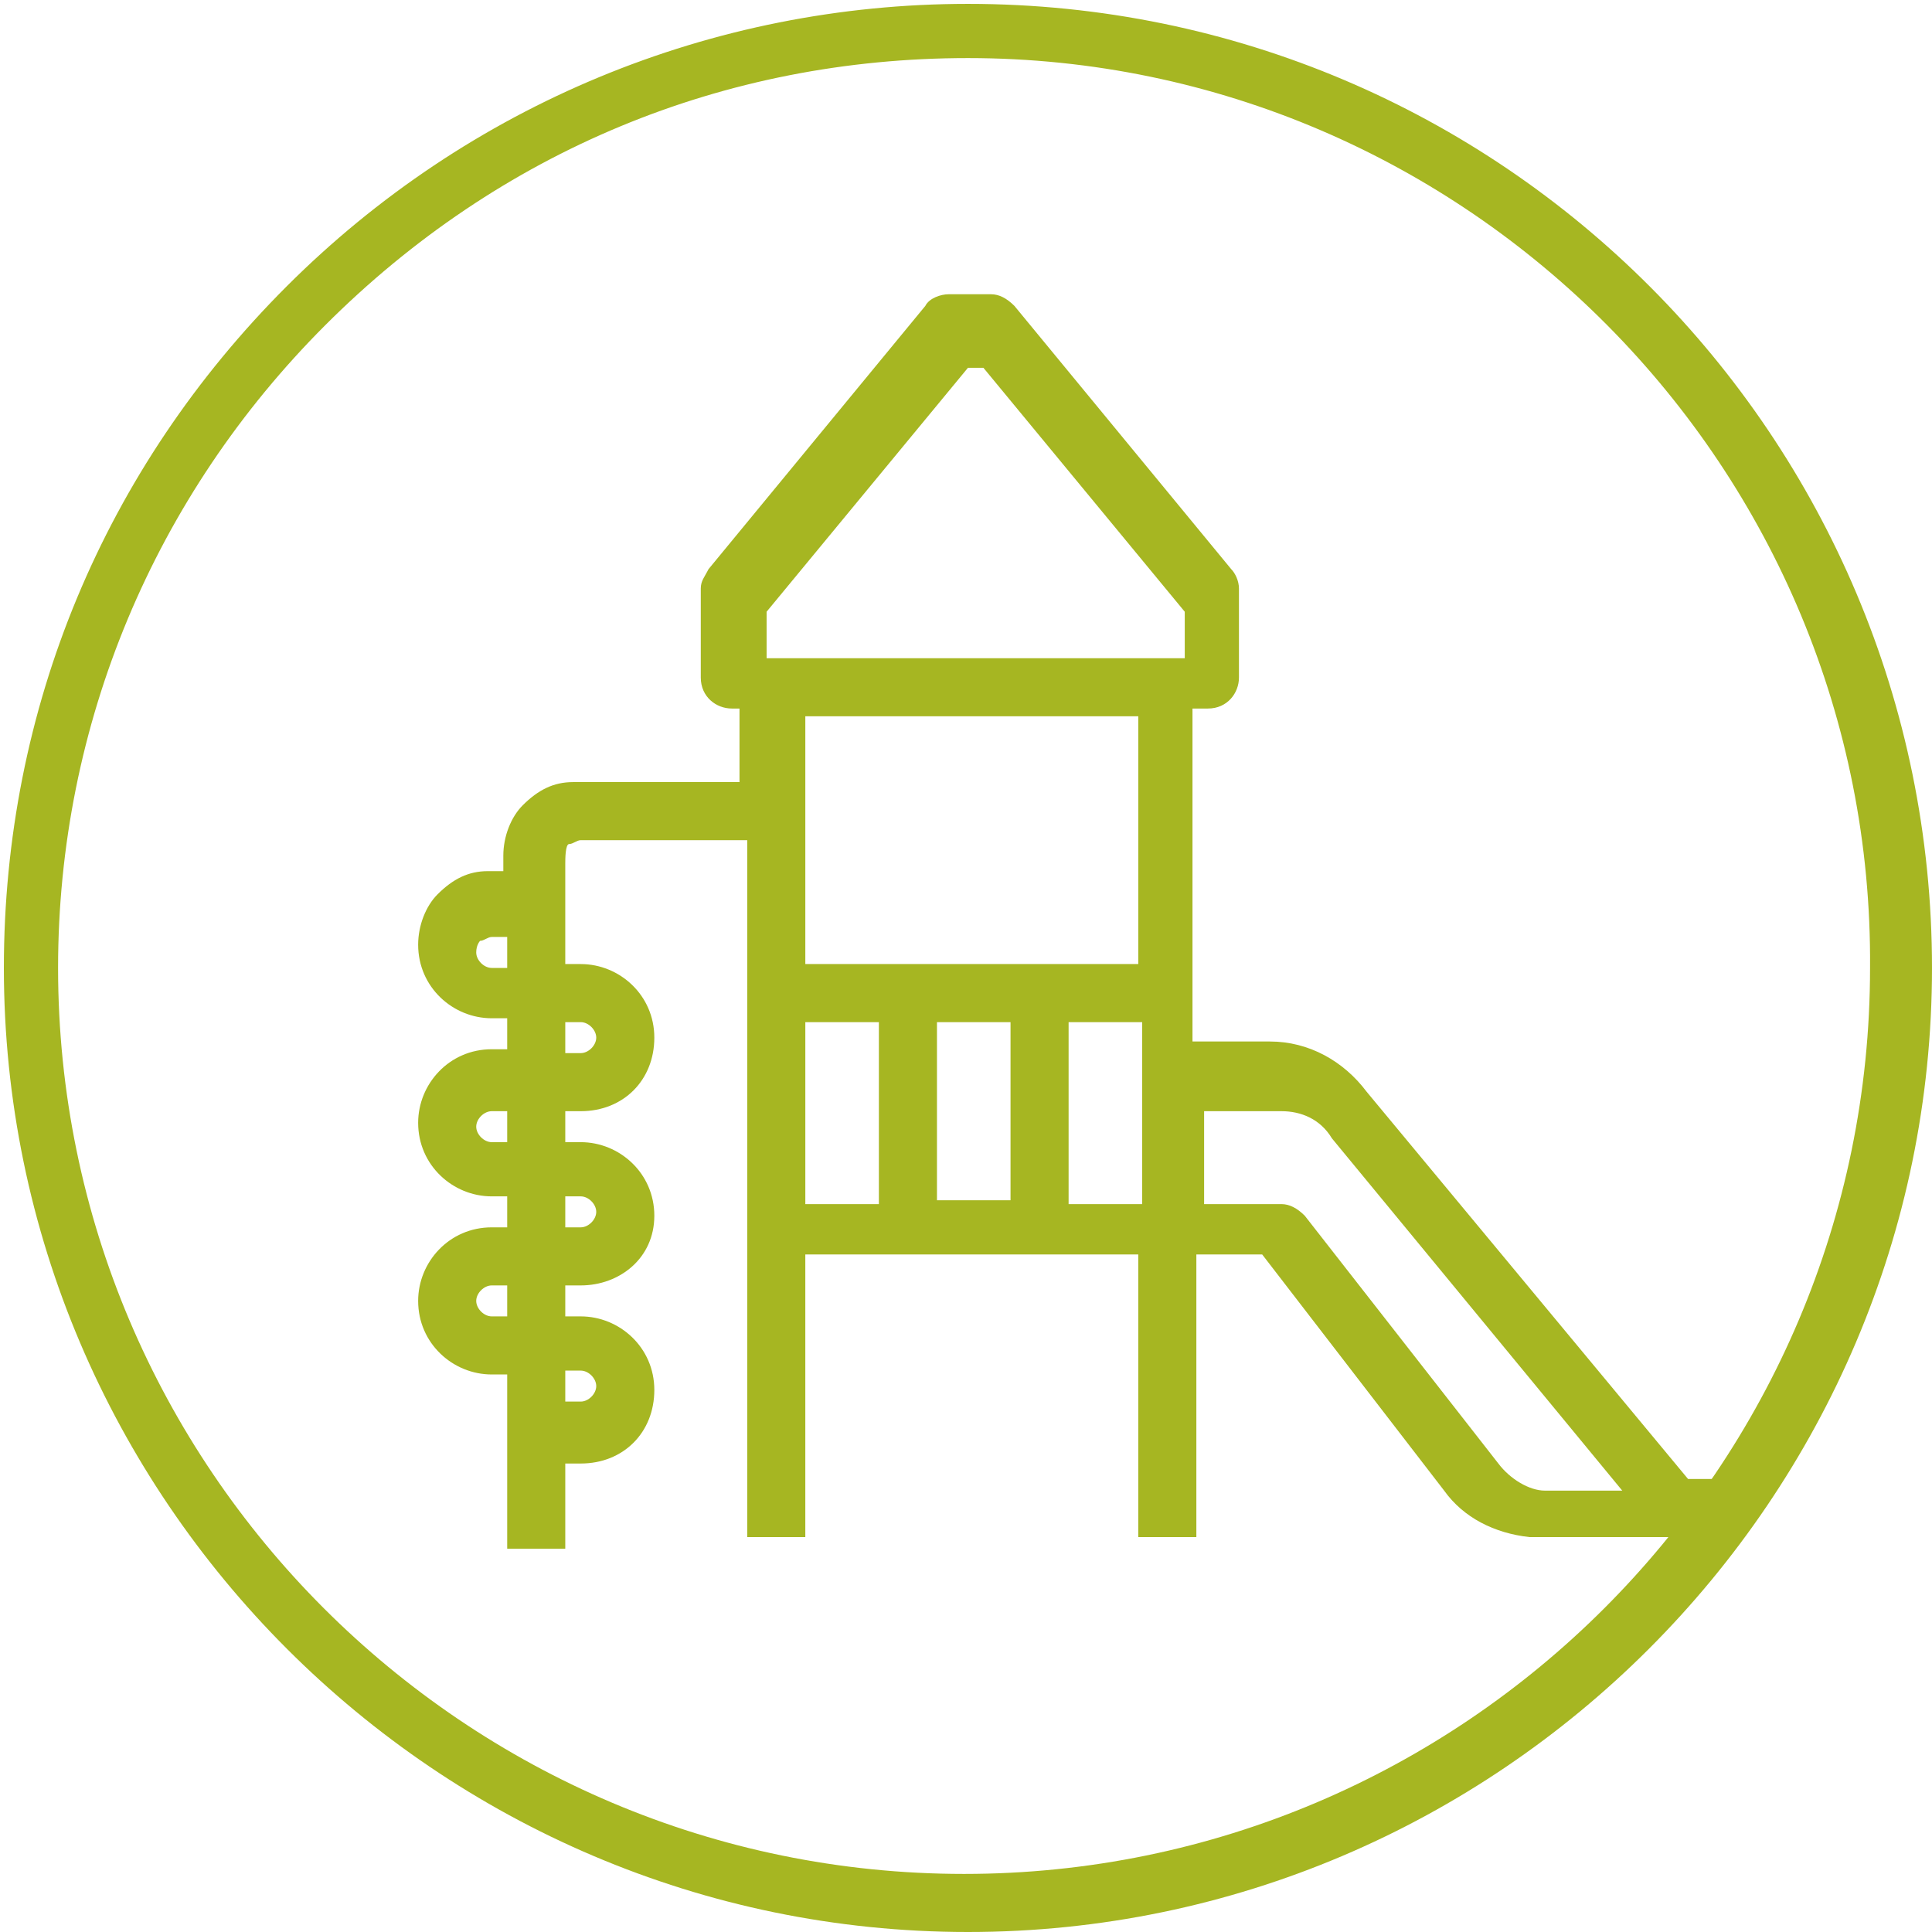
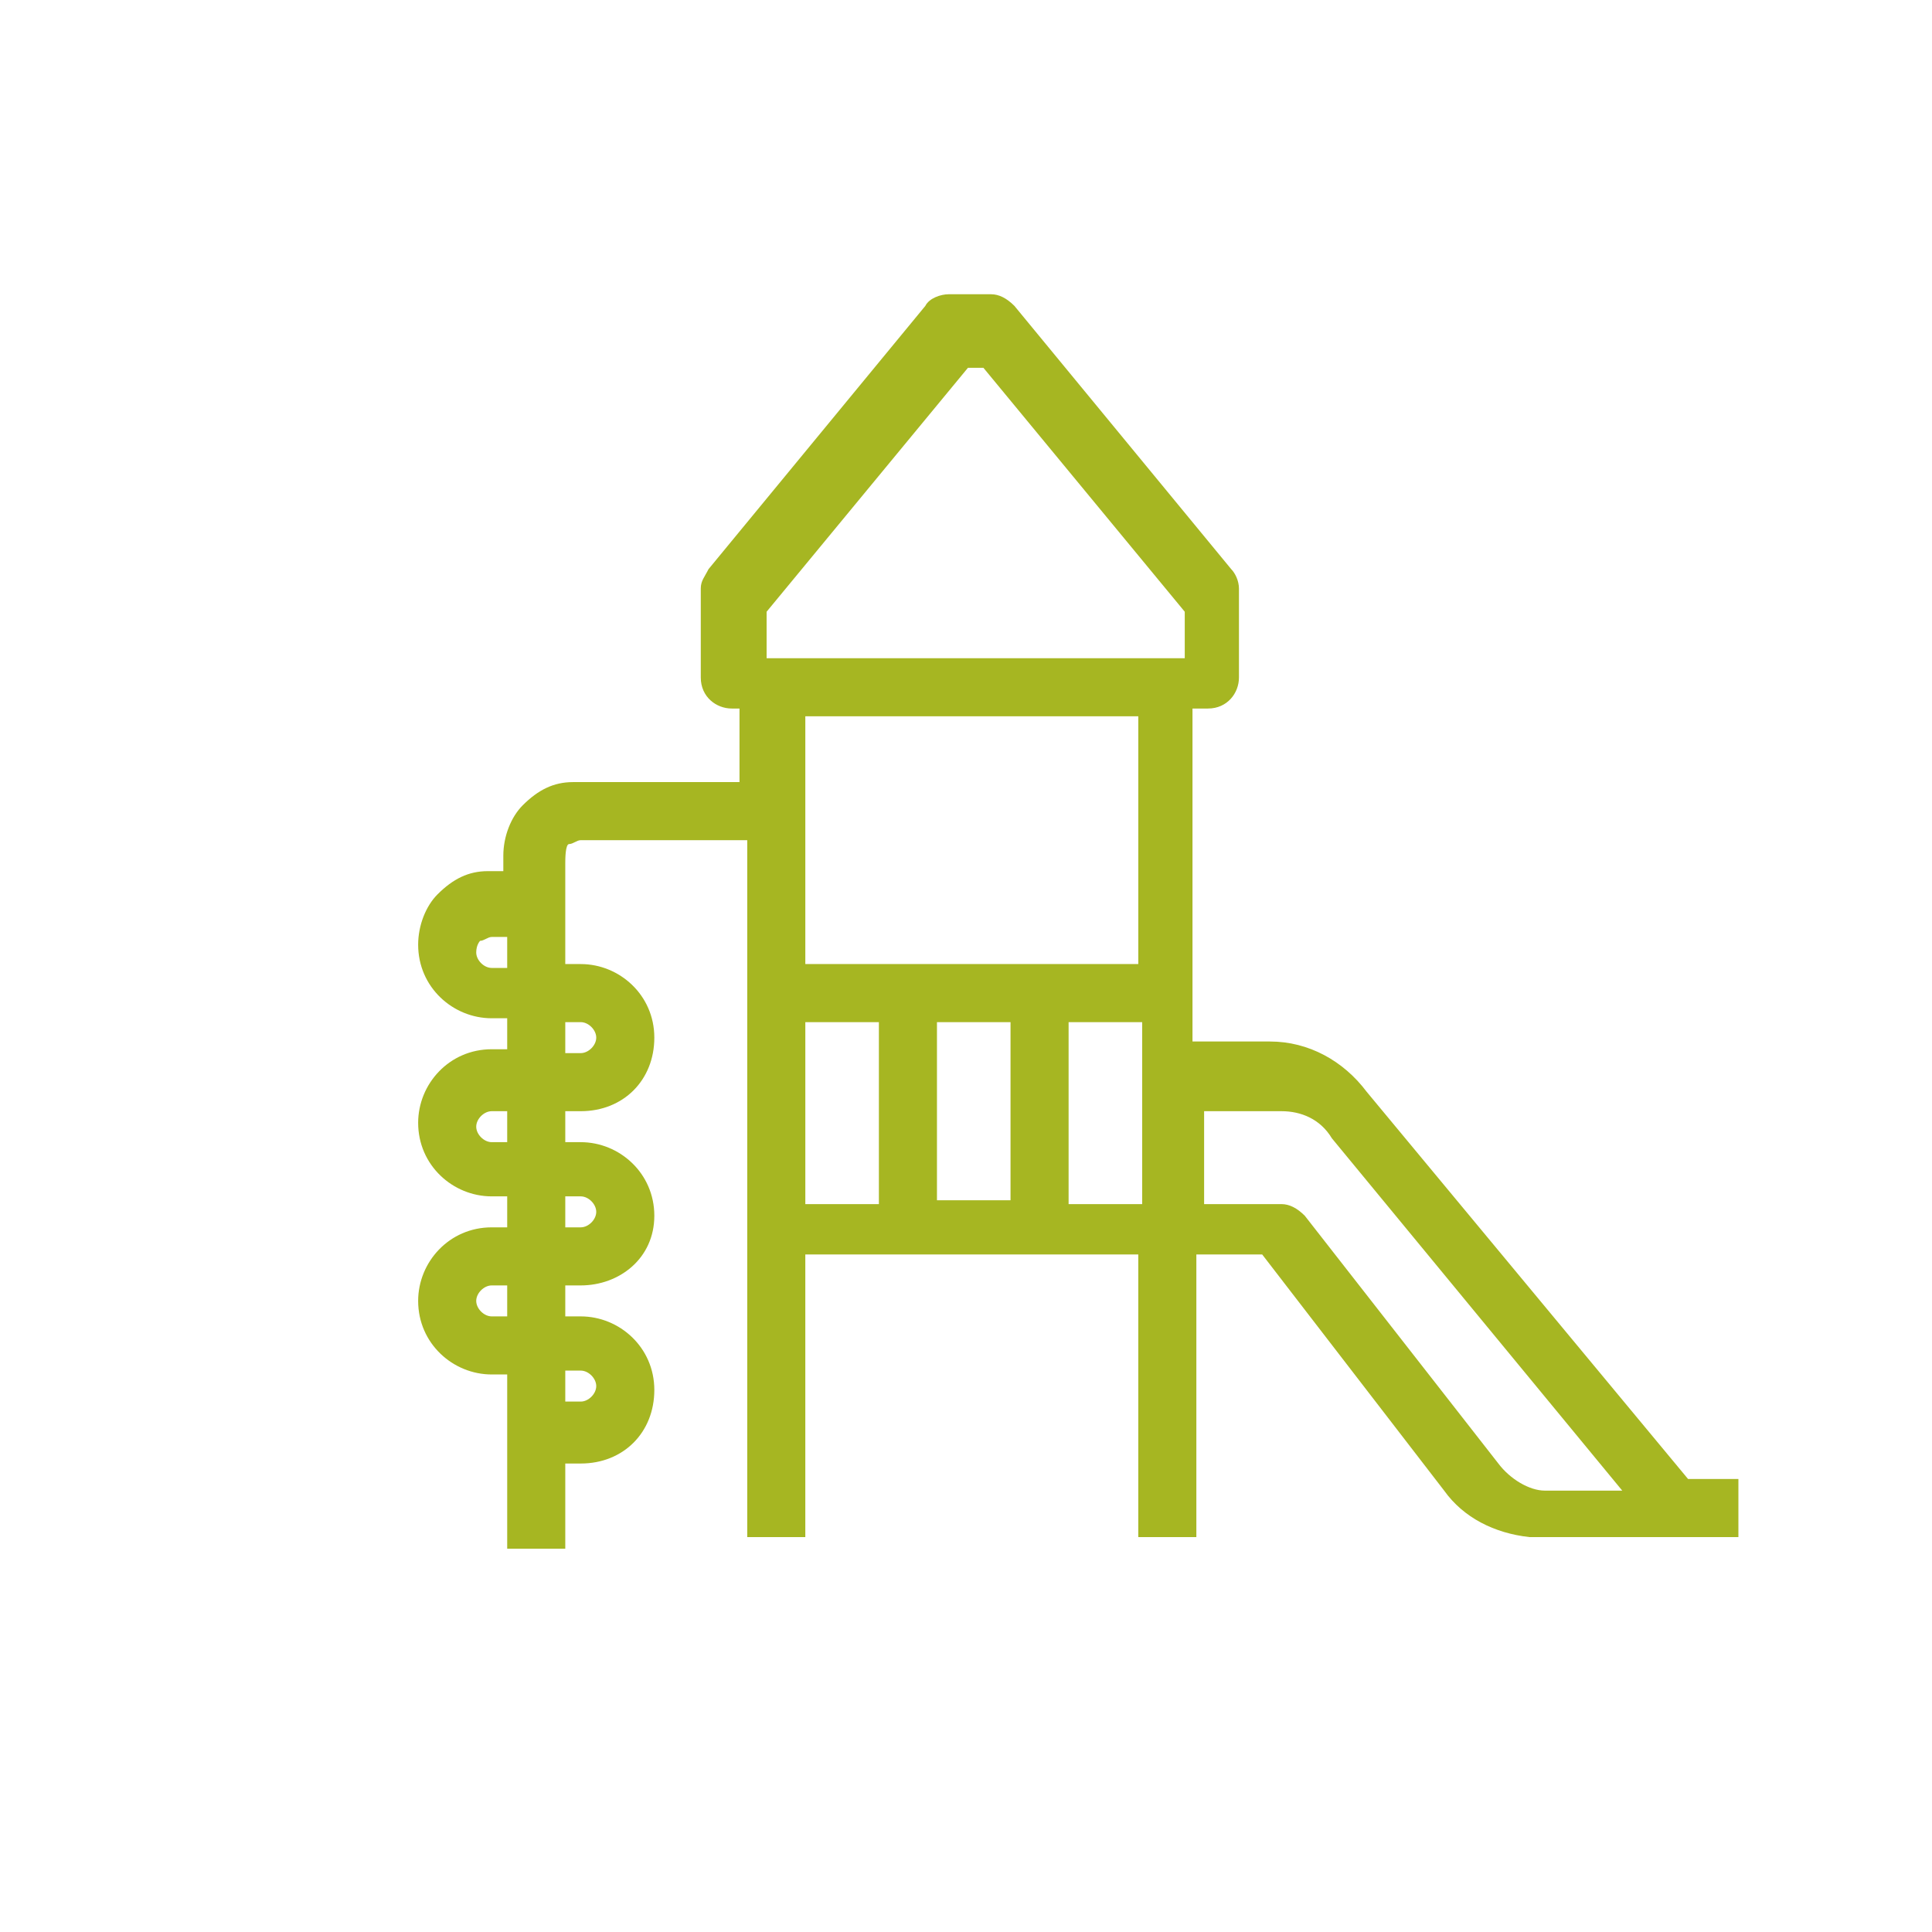
<svg xmlns="http://www.w3.org/2000/svg" version="1.1" x="0px" y="0px" viewBox="0 0 49.9 49.9" style="enable-background:new 0 0 49.9 49.9;fill:#A6B622;" xml:space="preserve" width="49.9" height="49.9">
  <path d="M14.6,40h-1.5v-4.5h-0.4c-1,0-1.9-0.8-1.9-1.9c0-1,0.8-1.9,1.9-1.9h0.4v-0.8h-0.4c-1,0-1.9-0.8-1.9-1.9  c0-1,0.8-1.9,1.9-1.9h0.4v-0.8h-0.4c-1,0-1.9-0.8-1.9-1.9c0-0.5,0.2-1,0.5-1.3c0.4-0.4,0.8-0.6,1.3-0.6H13v-0.4c0-0.5,0.2-1,0.5-1.3  c0.4-0.4,0.8-0.6,1.3-0.6h4.3v-1.9h-0.2c-0.4,0-0.8-0.3-0.8-0.8v-2.3c0-0.2,0.1-0.3,0.2-0.5l5.6-6.8c0.1-0.2,0.4-0.3,0.6-0.3l0,0  h1.1c0.2,0,0.4,0.1,0.6,0.3l5.6,6.8c0.1,0.1,0.2,0.3,0.2,0.5v2.3c0,0.4-0.3,0.8-0.8,0.8h-0.4v8.6h2c1,0,1.9,0.5,2.5,1.3l8.3,10h1.3  v1.5h-5.4c-0.9-0.1-1.7-0.5-2.2-1.2l-4.7-6.1h-1.7v7.3h-1.5v-7.3h-8.6v7.3h-1.5v-18H15c-0.1,0-0.2,0.1-0.3,0.1  c-0.1,0-0.1,0.4-0.1,0.5v2.6H15c1,0,1.9,0.8,1.9,1.9s-0.8,1.9-1.9,1.9h-0.4v0.8H15c1,0,1.9,0.8,1.9,1.9S16,33.2,15,33.2h-0.4V34H15  c1,0,1.9,0.8,1.9,1.9s-0.8,1.9-1.9,1.9h-0.4V40z M31,31.1h2.1c0.2,0,0.4,0.1,0.6,0.3l5,6.4c0.3,0.4,0.8,0.7,1.2,0.7h2l-7.5-9.1  c-0.3-0.5-0.8-0.7-1.3-0.7h-2v2.4H31z M14.6,36.2H15c0.2,0,0.4-0.2,0.4-0.4s-0.2-0.4-0.4-0.4h-0.4V36.2z M12.7,33.2  c-0.2,0-0.4,0.2-0.4,0.4s0.2,0.4,0.4,0.4h0.4v-0.8L12.7,33.2L12.7,33.2z M14.6,30.9v0.8H15c0.2,0,0.4-0.2,0.4-0.4s-0.2-0.4-0.4-0.4  L14.6,30.9L14.6,30.9z M27.6,31.1h1.9v-4.7h-1.9V31.1z M20.8,31.1h1.9v-4.7h-1.9V31.1z M24.2,31h1.9v-4.6h-1.9V31z M12.7,28.7  c-0.2,0-0.4,0.2-0.4,0.4s0.2,0.4,0.4,0.4h0.4v-0.8L12.7,28.7L12.7,28.7z M14.6,27.2H15c0.2,0,0.4-0.2,0.4-0.4s-0.2-0.4-0.4-0.4h-0.4  V27.2z M12.7,24.2c-0.1,0-0.2,0.1-0.3,0.1c0,0-0.1,0.1-0.1,0.3s0.2,0.4,0.4,0.4h0.4v-0.8H12.7z M26.8,24.9h2.6v-6.4h-8.6v6.4H26.8z   M29.5,17h1.1v-1.2l-5.2-6.3H25l-5.2,6.3V17H29.5z" />
-   <path d="M25,49.9C11.3,49.9,0.1,38.7,0.1,25c0-6.7,2.6-12.9,7.3-17.6c4.7-4.7,11-7.3,17.6-7.3l0,0  c13.8,0,24.9,11.2,24.9,24.9C49.9,38.7,38.7,49.9,25,49.9z M25,1.5c-6.3,0-12.1,2.4-16.6,6.9C4,12.8,1.5,18.7,1.5,25  c0,12.9,10.5,23.4,23.4,23.4S48.3,37.9,48.3,25C48.4,12.1,37.9,1.5,25,1.5L25,1.5z" />
</svg>